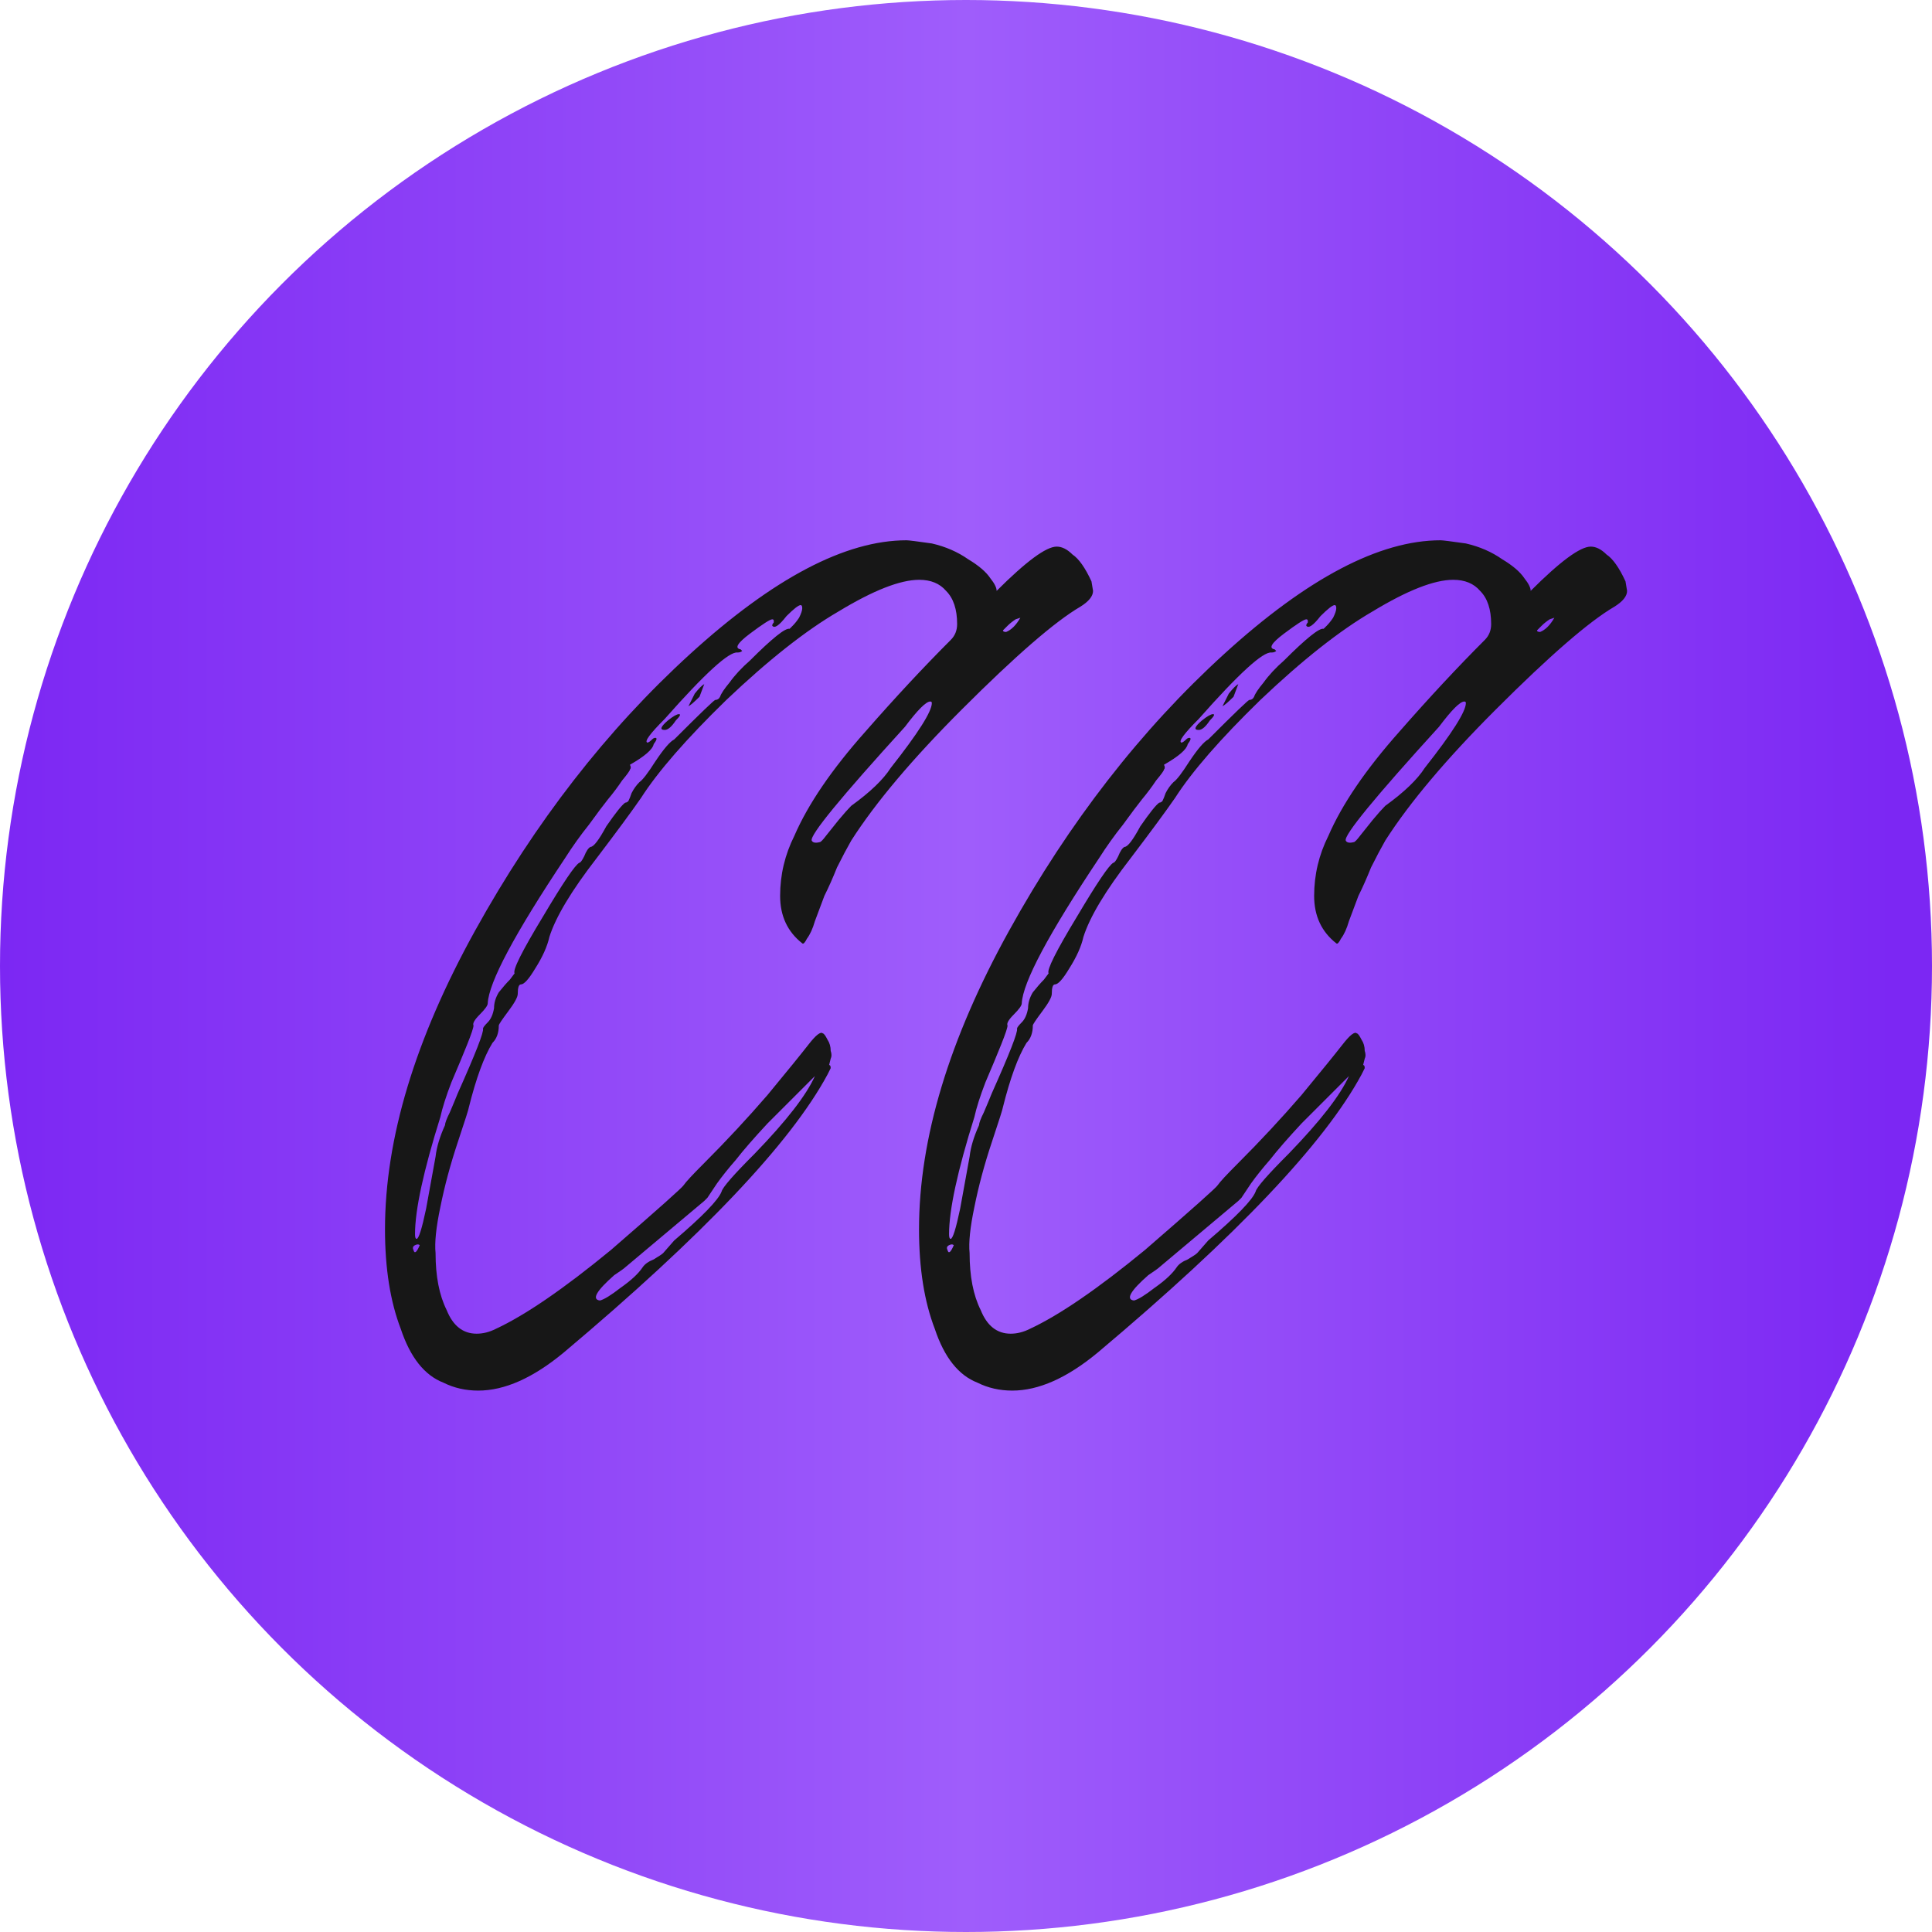
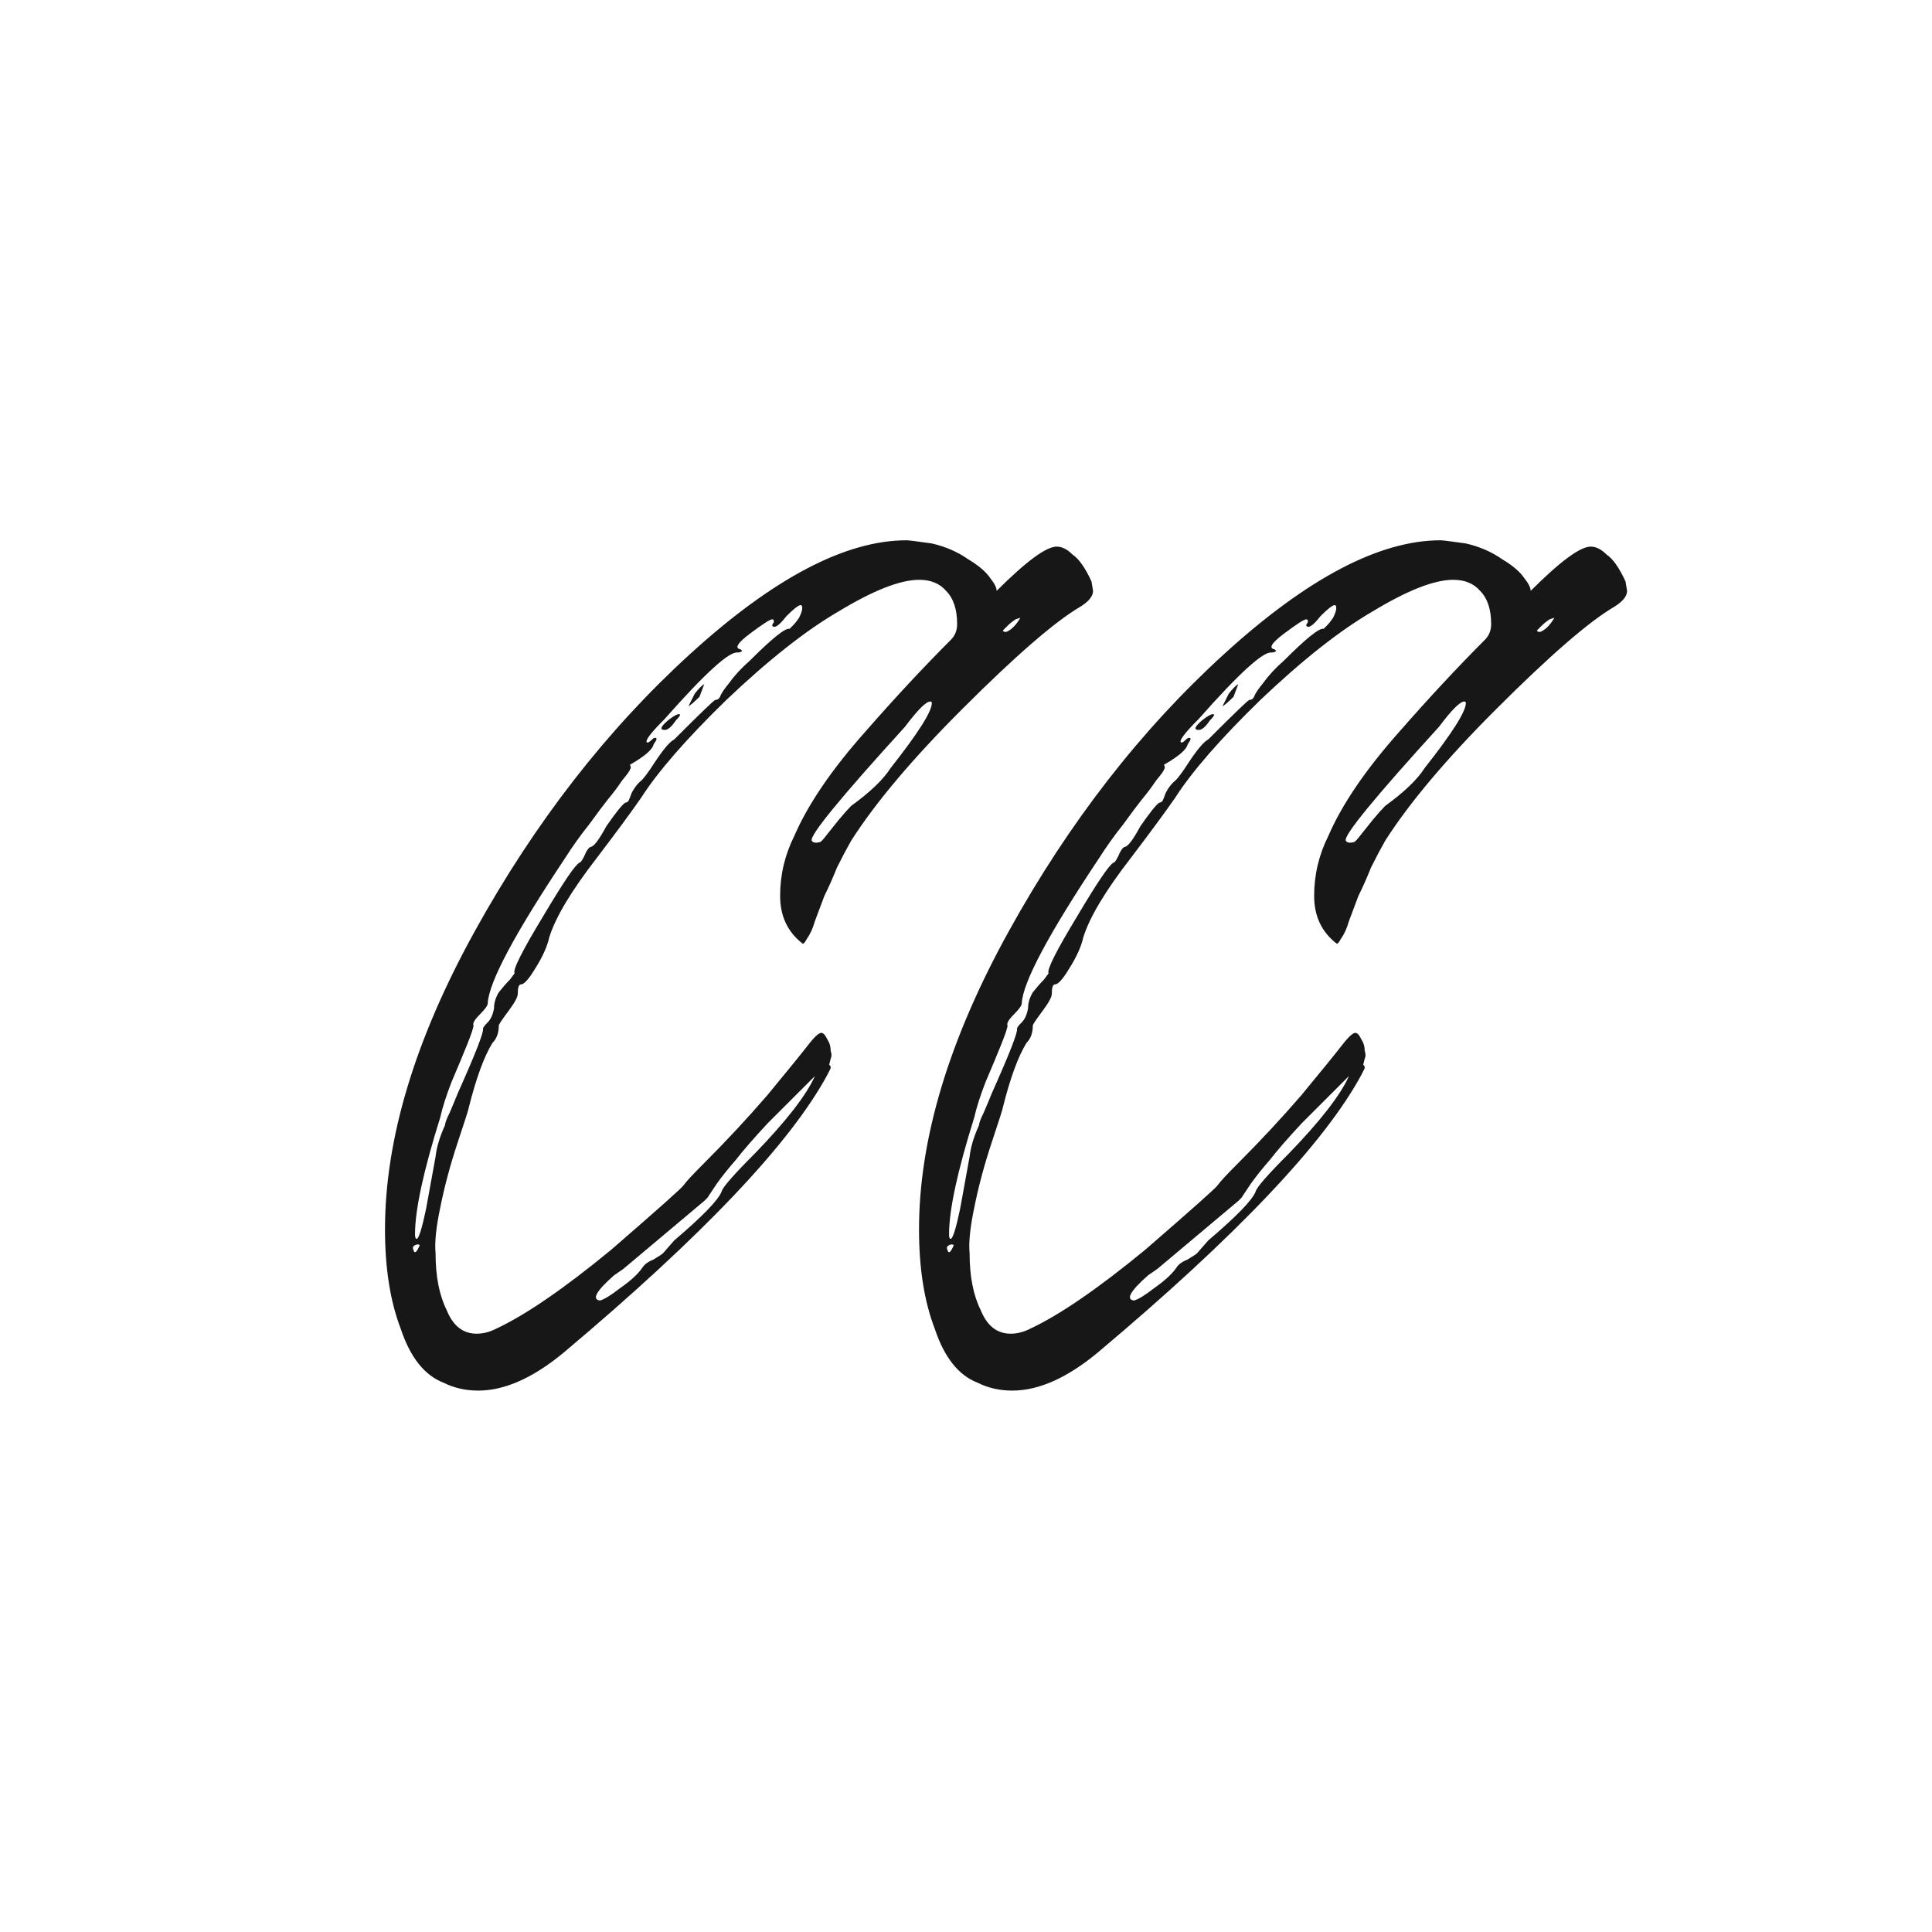
<svg xmlns="http://www.w3.org/2000/svg" width="161" height="161" viewBox="0 0 161 161" fill="none">
-   <circle cx="80.5" cy="80.5" r="80.5" fill="url(#paint0_linear_56_40)" />
  <path d="M90.956 48.449L91.088 49.239C91.088 49.678 90.736 50.117 90.034 50.556C87.927 51.785 84.634 54.639 80.156 59.117C76.029 63.244 72.956 66.888 70.936 70.049C70.585 70.663 70.19 71.41 69.751 72.288C69.4 73.166 69.049 73.956 68.697 74.659C68.434 75.361 68.171 76.063 67.907 76.766C67.731 77.38 67.512 77.863 67.249 78.215C67.073 78.566 66.941 78.698 66.853 78.61C65.624 77.644 65.01 76.327 65.01 74.659C65.01 72.902 65.405 71.234 66.195 69.654C67.336 67.019 69.312 64.122 72.122 60.961C74.58 58.151 76.951 55.605 79.234 53.322C79.585 52.971 79.761 52.532 79.761 52.005C79.761 50.776 79.453 49.854 78.839 49.239C78.312 48.624 77.566 48.317 76.6 48.317C75.019 48.317 72.78 49.195 69.883 50.951C67.161 52.532 64.044 54.99 60.532 58.327C57.195 61.576 54.824 64.298 53.419 66.493C52.629 67.634 51.4 69.302 49.731 71.498C47.624 74.219 46.307 76.415 45.78 78.083C45.605 78.873 45.209 79.751 44.595 80.717C44.068 81.595 43.673 82.034 43.41 82.034C43.234 82.034 43.146 82.298 43.146 82.824C43.146 83.088 42.883 83.571 42.356 84.273C41.829 84.976 41.566 85.371 41.566 85.459C41.566 86.073 41.39 86.556 41.039 86.907C40.336 88.049 39.678 89.849 39.063 92.307C39.063 92.395 38.756 93.361 38.141 95.205C37.527 97.049 37.044 98.849 36.693 100.605C36.341 102.273 36.209 103.546 36.297 104.424C36.297 106.356 36.605 107.937 37.219 109.166C37.746 110.483 38.58 111.141 39.722 111.141C40.249 111.141 40.775 111.01 41.302 110.746C43.761 109.605 46.966 107.41 50.917 104.161C54.868 100.737 56.888 98.937 56.975 98.761C57.151 98.498 57.722 97.883 58.688 96.917C60.532 95.073 62.288 93.185 63.956 91.254C65.624 89.234 66.766 87.829 67.38 87.039C67.995 86.249 68.39 85.942 68.566 86.117C68.653 86.117 68.785 86.293 68.961 86.644C69.136 86.907 69.224 87.215 69.224 87.566C69.312 87.829 69.312 88.049 69.224 88.224L69.093 88.751C69.18 88.751 69.224 88.839 69.224 89.015L68.961 89.541C65.888 95.249 58.556 102.976 46.966 112.722C44.419 114.829 42.049 115.883 39.853 115.883C38.8 115.883 37.834 115.663 36.956 115.224C35.375 114.61 34.19 113.117 33.4 110.746C32.522 108.463 32.083 105.698 32.083 102.449C32.083 94.898 34.585 86.6 39.59 77.556C44.595 68.512 50.566 60.829 57.502 54.507C64.439 48.185 70.453 45.024 75.546 45.024C75.722 45.024 76.424 45.112 77.653 45.288C78.795 45.551 79.805 45.99 80.683 46.605C81.561 47.132 82.175 47.658 82.527 48.185C82.878 48.624 83.053 48.976 83.053 49.239C85.512 46.781 87.18 45.551 88.058 45.551C88.497 45.551 88.936 45.771 89.375 46.21C89.902 46.561 90.429 47.307 90.956 48.449ZM66.59 51.478C66.766 51.127 66.853 50.863 66.853 50.688C66.853 50.512 66.809 50.424 66.722 50.424C66.546 50.424 66.151 50.732 65.536 51.346C64.922 52.137 64.527 52.4 64.351 52.137C64.351 52.049 64.395 51.961 64.483 51.873V51.742C64.483 51.654 64.439 51.61 64.351 51.61C64.175 51.61 63.561 52.005 62.507 52.795C61.453 53.585 61.19 54.024 61.717 54.112L61.849 54.244C61.761 54.332 61.629 54.376 61.453 54.376C60.751 54.288 58.731 56.132 55.395 59.907C54.166 61.137 53.683 61.795 53.946 61.883C54.034 61.883 54.166 61.795 54.341 61.62C54.429 61.532 54.517 61.488 54.605 61.488C54.78 61.488 54.736 61.663 54.473 62.015C54.385 62.454 53.727 63.024 52.497 63.727C52.585 63.902 52.585 64.034 52.497 64.122C52.497 64.21 52.278 64.517 51.839 65.044C51.488 65.571 51.093 66.098 50.653 66.624C50.302 67.063 49.775 67.766 49.073 68.732C48.37 69.61 47.712 70.532 47.097 71.498C42.883 77.82 40.731 81.859 40.644 83.615C40.644 83.79 40.424 84.098 39.985 84.537C39.546 84.976 39.37 85.283 39.458 85.459C39.458 85.634 39.283 86.161 38.931 87.039C38.58 87.917 38.141 88.971 37.614 90.2C37.175 91.341 36.868 92.307 36.693 93.098C35.288 97.576 34.585 100.824 34.585 102.844C34.585 103.107 34.629 103.239 34.717 103.239C34.892 103.239 35.156 102.405 35.507 100.737L36.297 96.39C36.385 95.6 36.649 94.722 37.088 93.756C37.088 93.581 37.219 93.229 37.483 92.702C37.746 92.088 37.966 91.561 38.141 91.122C39.634 87.785 40.336 85.985 40.249 85.722C40.249 85.634 40.38 85.459 40.644 85.195C40.907 84.932 41.083 84.537 41.17 84.01C41.17 83.571 41.302 83.132 41.566 82.693C41.917 82.254 42.224 81.902 42.488 81.639L42.883 81.112C42.707 80.849 43.497 79.268 45.253 76.371C46.922 73.561 47.931 72.068 48.283 71.893C48.37 71.893 48.502 71.717 48.678 71.366C48.853 70.927 49.029 70.663 49.205 70.576C49.468 70.576 49.907 70.005 50.522 68.863C51.312 67.722 51.839 67.063 52.102 66.888C52.19 66.888 52.278 66.844 52.366 66.756C52.453 66.581 52.541 66.361 52.629 66.098C52.805 65.746 53.024 65.439 53.288 65.176C53.551 65 53.99 64.429 54.605 63.463C55.307 62.41 55.834 61.795 56.185 61.62C58.38 59.424 59.522 58.327 59.609 58.327C59.785 58.327 59.917 58.239 60.005 58.063C60.093 57.8 60.356 57.405 60.795 56.878C61.234 56.263 61.805 55.649 62.507 55.034C64.351 53.19 65.449 52.312 65.8 52.4L66.063 52.137C66.239 51.961 66.414 51.742 66.59 51.478ZM83.844 52.663C84.283 52.488 84.678 52.093 85.029 51.478L84.634 51.61C84.371 51.785 84.151 51.961 83.975 52.137L83.58 52.532C83.58 52.62 83.668 52.663 83.844 52.663ZM57.37 58.854L57.897 57.8C58.249 57.361 58.512 57.098 58.688 57.01L58.292 58.063C57.853 58.502 57.546 58.766 57.37 58.854ZM77.653 58.59C77.653 58.502 77.609 58.459 77.522 58.459C77.171 58.459 76.468 59.161 75.414 60.566C70.058 66.449 67.468 69.61 67.644 70.049C67.731 70.224 67.951 70.268 68.302 70.18C68.39 70.18 68.566 70.005 68.829 69.654C69.18 69.215 69.531 68.776 69.883 68.337C70.322 67.81 70.673 67.415 70.936 67.151C72.517 66.01 73.614 64.956 74.229 63.99C76.512 61.093 77.653 59.293 77.653 58.59ZM56.317 60.039C55.966 60.566 55.658 60.829 55.395 60.829C54.956 60.829 55.044 60.566 55.658 60.039C56.097 59.688 56.405 59.512 56.58 59.512C56.756 59.512 56.668 59.688 56.317 60.039ZM49.995 108.376C50.346 108.288 50.917 107.937 51.707 107.322C52.585 106.707 53.2 106.137 53.551 105.61C53.727 105.346 54.034 105.127 54.473 104.951C54.912 104.688 55.175 104.512 55.263 104.424L56.185 103.371C58.556 101.351 59.873 99.99 60.136 99.288C60.224 98.937 61.146 97.883 62.902 96.127C65.536 93.405 67.205 91.254 67.907 89.673C66.502 91.078 65.185 92.395 63.956 93.624C62.814 94.854 61.936 95.863 61.322 96.654C60.707 97.356 60.18 98.015 59.741 98.629C59.39 99.156 59.127 99.551 58.951 99.815L58.688 100.078L52.102 105.61C52.014 105.698 51.707 105.917 51.18 106.268C49.688 107.585 49.292 108.288 49.995 108.376ZM34.98 103.766C34.892 103.678 34.761 103.678 34.585 103.766C34.41 103.854 34.366 103.985 34.453 104.161C34.541 104.512 34.717 104.38 34.98 103.766ZM135.459 48.449L135.59 49.239C135.59 49.678 135.239 50.117 134.537 50.556C132.429 51.785 129.137 54.639 124.659 59.117C120.532 63.244 117.459 66.888 115.439 70.049C115.088 70.663 114.693 71.41 114.254 72.288C113.902 73.166 113.551 73.956 113.2 74.659C112.937 75.361 112.673 76.063 112.41 76.766C112.234 77.38 112.015 77.863 111.751 78.215C111.576 78.566 111.444 78.698 111.356 78.61C110.127 77.644 109.512 76.327 109.512 74.659C109.512 72.902 109.907 71.234 110.698 69.654C111.839 67.019 113.815 64.122 116.624 60.961C119.083 58.151 121.454 55.605 123.737 53.322C124.088 52.971 124.263 52.532 124.263 52.005C124.263 50.776 123.956 49.854 123.341 49.239C122.815 48.624 122.068 48.317 121.102 48.317C119.522 48.317 117.283 49.195 114.385 50.951C111.663 52.532 108.546 54.99 105.034 58.327C101.698 61.576 99.327 64.298 97.922 66.493C97.132 67.634 95.902 69.302 94.234 71.498C92.127 74.219 90.81 76.415 90.283 78.083C90.107 78.873 89.712 79.751 89.098 80.717C88.571 81.595 88.176 82.034 87.912 82.034C87.737 82.034 87.649 82.298 87.649 82.824C87.649 83.088 87.385 83.571 86.859 84.273C86.332 84.976 86.068 85.371 86.068 85.459C86.068 86.073 85.893 86.556 85.541 86.907C84.839 88.049 84.18 89.849 83.566 92.307C83.566 92.395 83.258 93.361 82.644 95.205C82.029 97.049 81.546 98.849 81.195 100.605C80.844 102.273 80.712 103.546 80.8 104.424C80.8 106.356 81.107 107.937 81.722 109.166C82.249 110.483 83.083 111.141 84.224 111.141C84.751 111.141 85.278 111.01 85.805 110.746C88.263 109.605 91.468 107.41 95.419 104.161C99.371 100.737 101.39 98.937 101.478 98.761C101.654 98.498 102.224 97.883 103.19 96.917C105.034 95.073 106.79 93.185 108.459 91.254C110.127 89.234 111.268 87.829 111.883 87.039C112.498 86.249 112.893 85.942 113.068 86.117C113.156 86.117 113.288 86.293 113.463 86.644C113.639 86.907 113.727 87.215 113.727 87.566C113.815 87.829 113.815 88.049 113.727 88.224L113.595 88.751C113.683 88.751 113.727 88.839 113.727 89.015L113.463 89.541C110.39 95.249 103.059 102.976 91.468 112.722C88.922 114.829 86.551 115.883 84.356 115.883C83.302 115.883 82.337 115.663 81.459 115.224C79.878 114.61 78.693 113.117 77.902 110.746C77.024 108.463 76.585 105.698 76.585 102.449C76.585 94.898 79.088 86.6 84.093 77.556C89.098 68.512 95.068 60.829 102.005 54.507C108.941 48.185 114.956 45.024 120.049 45.024C120.224 45.024 120.927 45.112 122.156 45.288C123.298 45.551 124.307 45.99 125.185 46.605C126.063 47.132 126.678 47.658 127.029 48.185C127.38 48.624 127.556 48.976 127.556 49.239C130.015 46.781 131.683 45.551 132.561 45.551C133 45.551 133.439 45.771 133.878 46.21C134.405 46.561 134.932 47.307 135.459 48.449ZM111.093 51.478C111.268 51.127 111.356 50.863 111.356 50.688C111.356 50.512 111.312 50.424 111.224 50.424C111.049 50.424 110.654 50.732 110.039 51.346C109.424 52.137 109.029 52.4 108.854 52.137C108.854 52.049 108.898 51.961 108.985 51.873V51.742C108.985 51.654 108.941 51.61 108.854 51.61C108.678 51.61 108.063 52.005 107.01 52.795C105.956 53.585 105.693 54.024 106.22 54.112L106.351 54.244C106.263 54.332 106.132 54.376 105.956 54.376C105.254 54.288 103.234 56.132 99.898 59.907C98.668 61.137 98.185 61.795 98.449 61.883C98.537 61.883 98.668 61.795 98.844 61.62C98.932 61.532 99.019 61.488 99.107 61.488C99.283 61.488 99.239 61.663 98.976 62.015C98.888 62.454 98.229 63.024 97 63.727C97.088 63.902 97.088 64.034 97 64.122C97 64.21 96.781 64.517 96.341 65.044C95.99 65.571 95.595 66.098 95.156 66.624C94.805 67.063 94.278 67.766 93.576 68.732C92.873 69.61 92.215 70.532 91.6 71.498C87.385 77.82 85.234 81.859 85.146 83.615C85.146 83.79 84.927 84.098 84.488 84.537C84.049 84.976 83.873 85.283 83.961 85.459C83.961 85.634 83.785 86.161 83.434 87.039C83.083 87.917 82.644 88.971 82.117 90.2C81.678 91.341 81.371 92.307 81.195 93.098C79.79 97.576 79.088 100.824 79.088 102.844C79.088 103.107 79.132 103.239 79.219 103.239C79.395 103.239 79.659 102.405 80.01 100.737L80.8 96.39C80.888 95.6 81.151 94.722 81.59 93.756C81.59 93.581 81.722 93.229 81.985 92.702C82.249 92.088 82.468 91.561 82.644 91.122C84.137 87.785 84.839 85.985 84.751 85.722C84.751 85.634 84.883 85.459 85.146 85.195C85.41 84.932 85.585 84.537 85.673 84.01C85.673 83.571 85.805 83.132 86.068 82.693C86.419 82.254 86.727 81.902 86.99 81.639L87.385 81.112C87.21 80.849 88 79.268 89.756 76.371C91.424 73.561 92.434 72.068 92.785 71.893C92.873 71.893 93.005 71.717 93.18 71.366C93.356 70.927 93.532 70.663 93.707 70.576C93.971 70.576 94.41 70.005 95.024 68.863C95.815 67.722 96.341 67.063 96.605 66.888C96.693 66.888 96.781 66.844 96.868 66.756C96.956 66.581 97.044 66.361 97.132 66.098C97.307 65.746 97.527 65.439 97.79 65.176C98.054 65 98.493 64.429 99.107 63.463C99.81 62.41 100.337 61.795 100.688 61.62C102.883 59.424 104.024 58.327 104.112 58.327C104.288 58.327 104.42 58.239 104.507 58.063C104.595 57.8 104.859 57.405 105.298 56.878C105.737 56.263 106.307 55.649 107.01 55.034C108.854 53.19 109.951 52.312 110.302 52.4L110.566 52.137C110.741 51.961 110.917 51.742 111.093 51.478ZM128.346 52.663C128.785 52.488 129.18 52.093 129.532 51.478L129.137 51.61C128.873 51.785 128.654 51.961 128.478 52.137L128.083 52.532C128.083 52.62 128.171 52.663 128.346 52.663ZM101.873 58.854L102.4 57.8C102.751 57.361 103.015 57.098 103.19 57.01L102.795 58.063C102.356 58.502 102.049 58.766 101.873 58.854ZM122.156 58.59C122.156 58.502 122.112 58.459 122.024 58.459C121.673 58.459 120.971 59.161 119.917 60.566C114.561 66.449 111.971 69.61 112.146 70.049C112.234 70.224 112.454 70.268 112.805 70.18C112.893 70.18 113.068 70.005 113.332 69.654C113.683 69.215 114.034 68.776 114.385 68.337C114.824 67.81 115.176 67.415 115.439 67.151C117.02 66.01 118.117 64.956 118.732 63.99C121.015 61.093 122.156 59.293 122.156 58.59ZM100.82 60.039C100.468 60.566 100.161 60.829 99.898 60.829C99.459 60.829 99.546 60.566 100.161 60.039C100.6 59.688 100.907 59.512 101.083 59.512C101.259 59.512 101.171 59.688 100.82 60.039ZM94.498 108.376C94.849 108.288 95.419 107.937 96.21 107.322C97.088 106.707 97.702 106.137 98.054 105.61C98.229 105.346 98.537 105.127 98.976 104.951C99.415 104.688 99.678 104.512 99.766 104.424L100.688 103.371C103.059 101.351 104.376 99.99 104.639 99.288C104.727 98.937 105.649 97.883 107.405 96.127C110.039 93.405 111.707 91.254 112.41 89.673C111.005 91.078 109.688 92.395 108.459 93.624C107.317 94.854 106.439 95.863 105.824 96.654C105.21 97.356 104.683 98.015 104.244 98.629C103.893 99.156 103.629 99.551 103.454 99.815L103.19 100.078L96.605 105.61C96.517 105.698 96.21 105.917 95.683 106.268C94.19 107.585 93.795 108.288 94.498 108.376ZM79.483 103.766C79.395 103.678 79.263 103.678 79.088 103.766C78.912 103.854 78.868 103.985 78.956 104.161C79.044 104.512 79.219 104.38 79.483 103.766Z" fill="#171717" />
  <defs>
    <linearGradient id="paint0_linear_56_40" x1="0" y1="80.5" x2="161" y2="80.5" gradientUnits="userSpaceOnUse">
      <stop stop-color="#7C27F3" />
      <stop offset="0.5" stop-color="#9F5DFB" />
      <stop offset="0.98" stop-color="#7C27F3" />
    </linearGradient>
  </defs>
</svg>